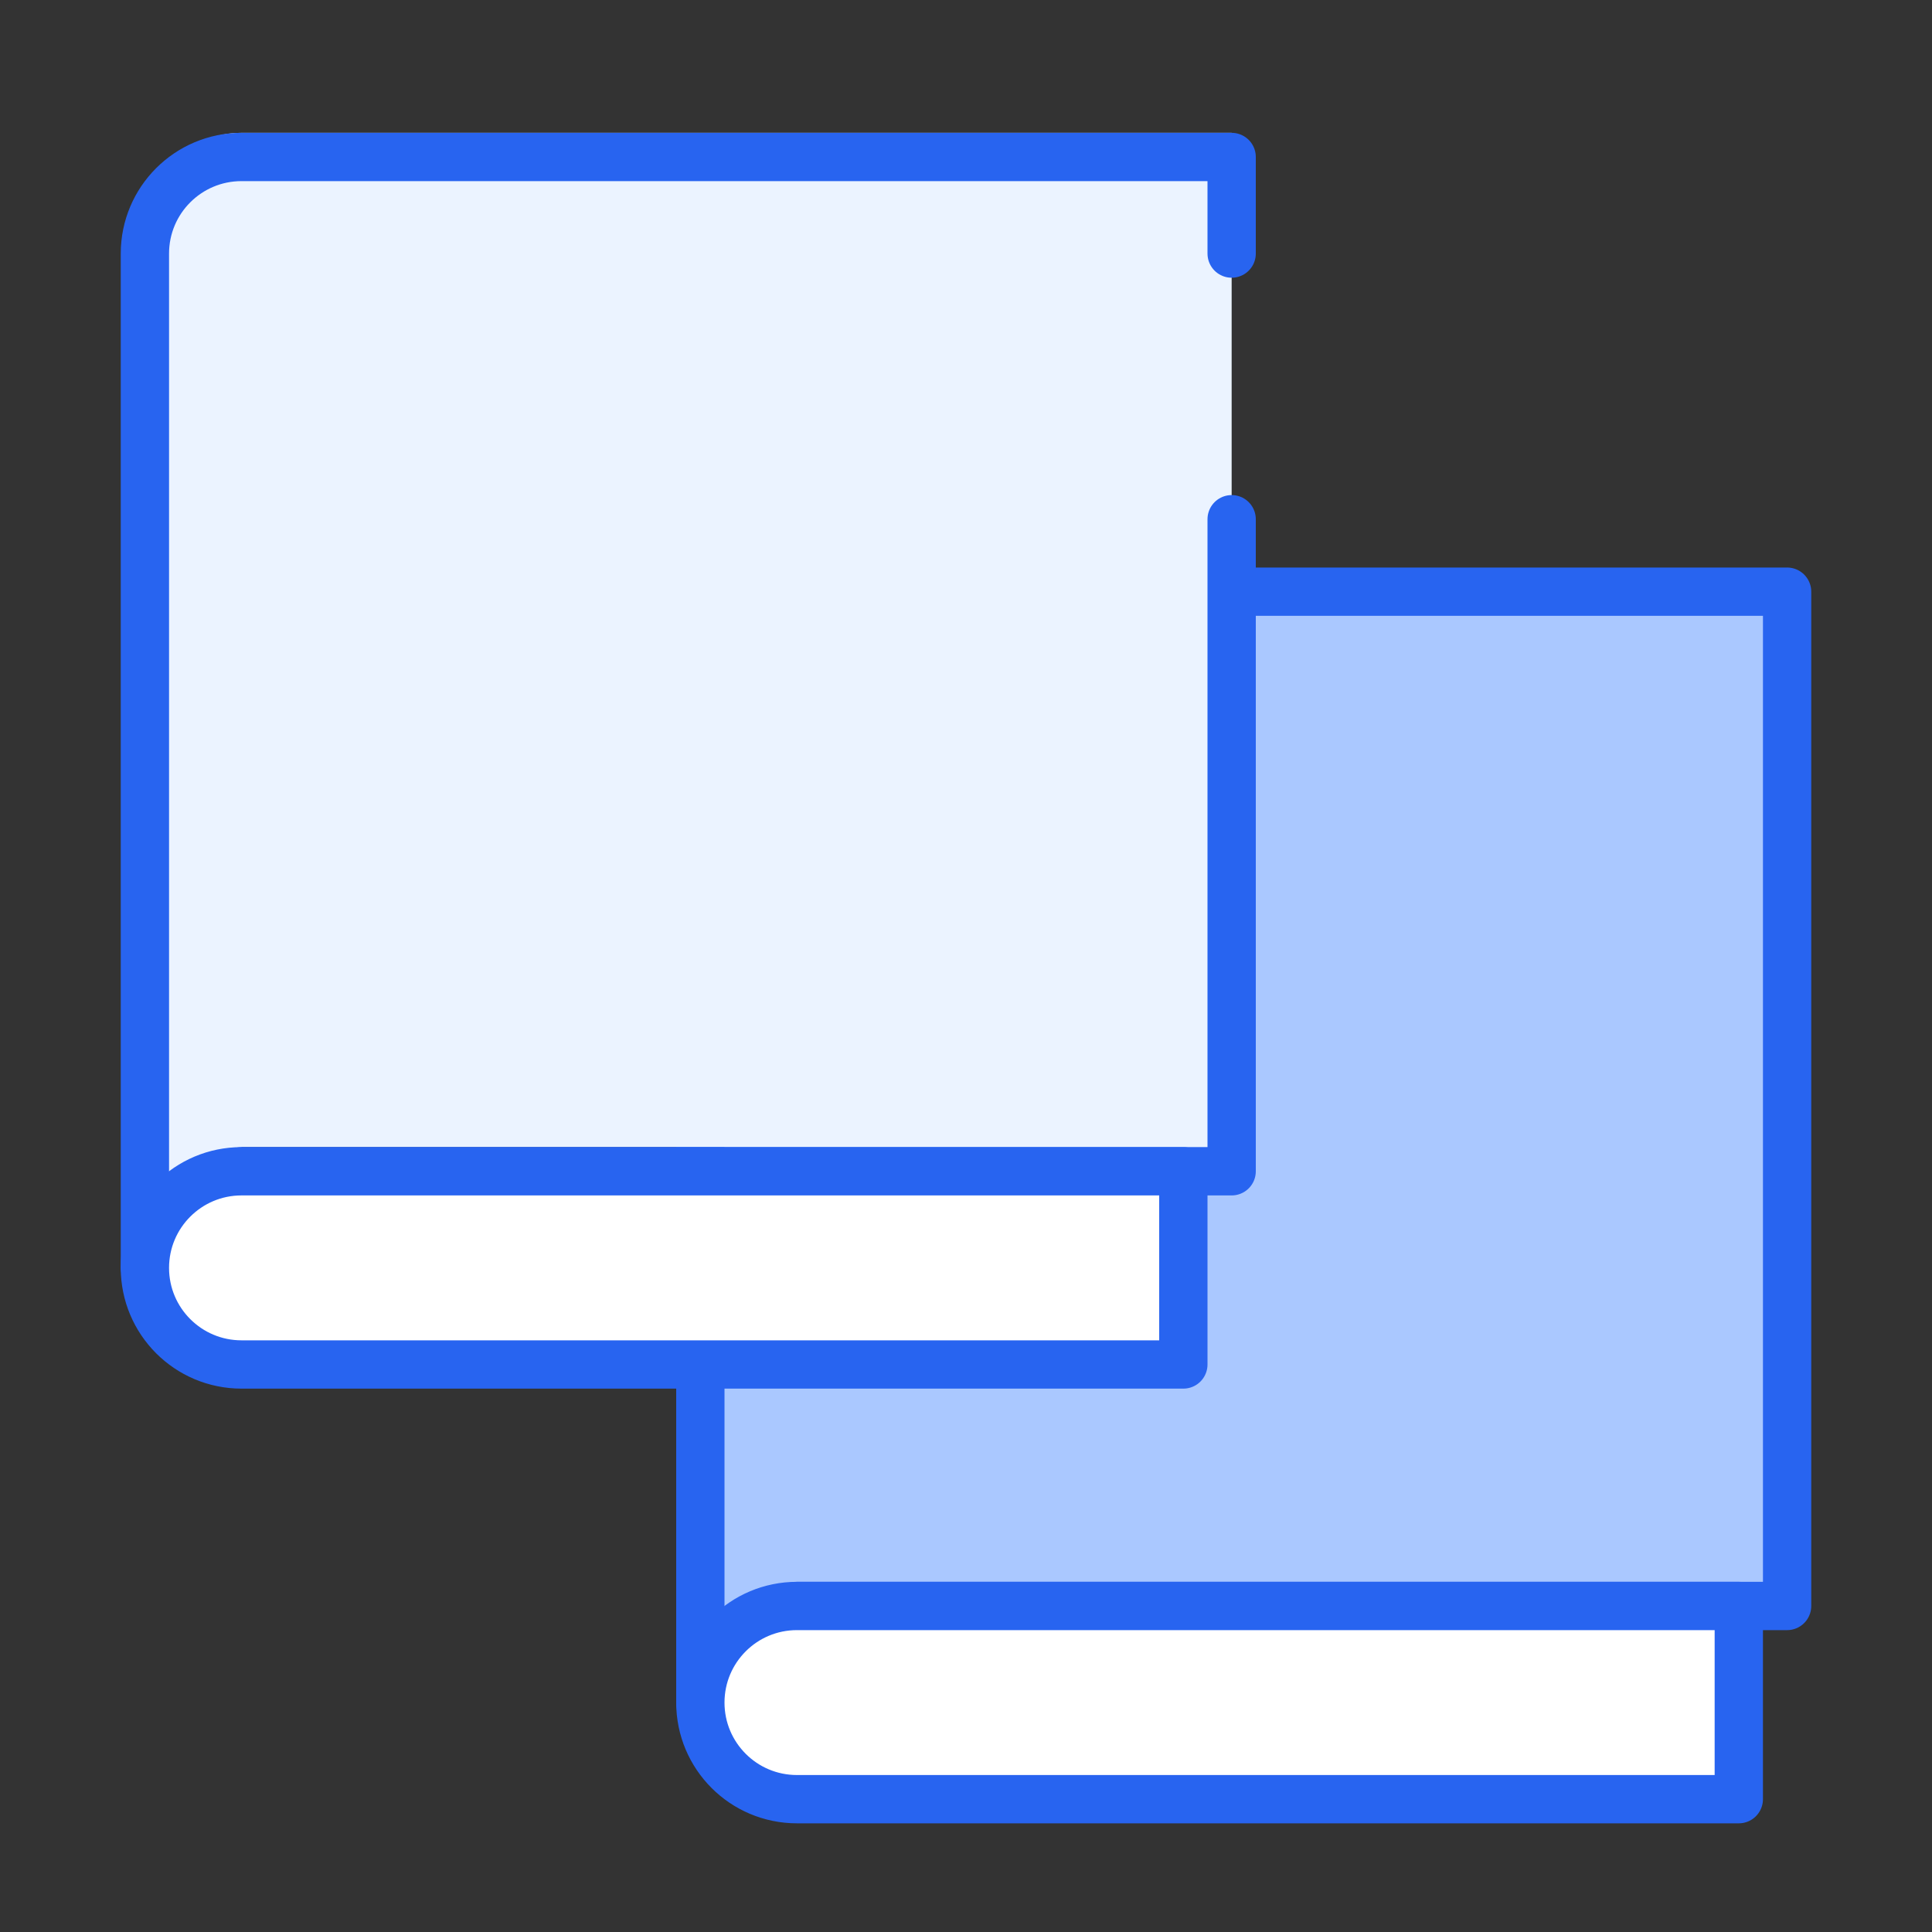
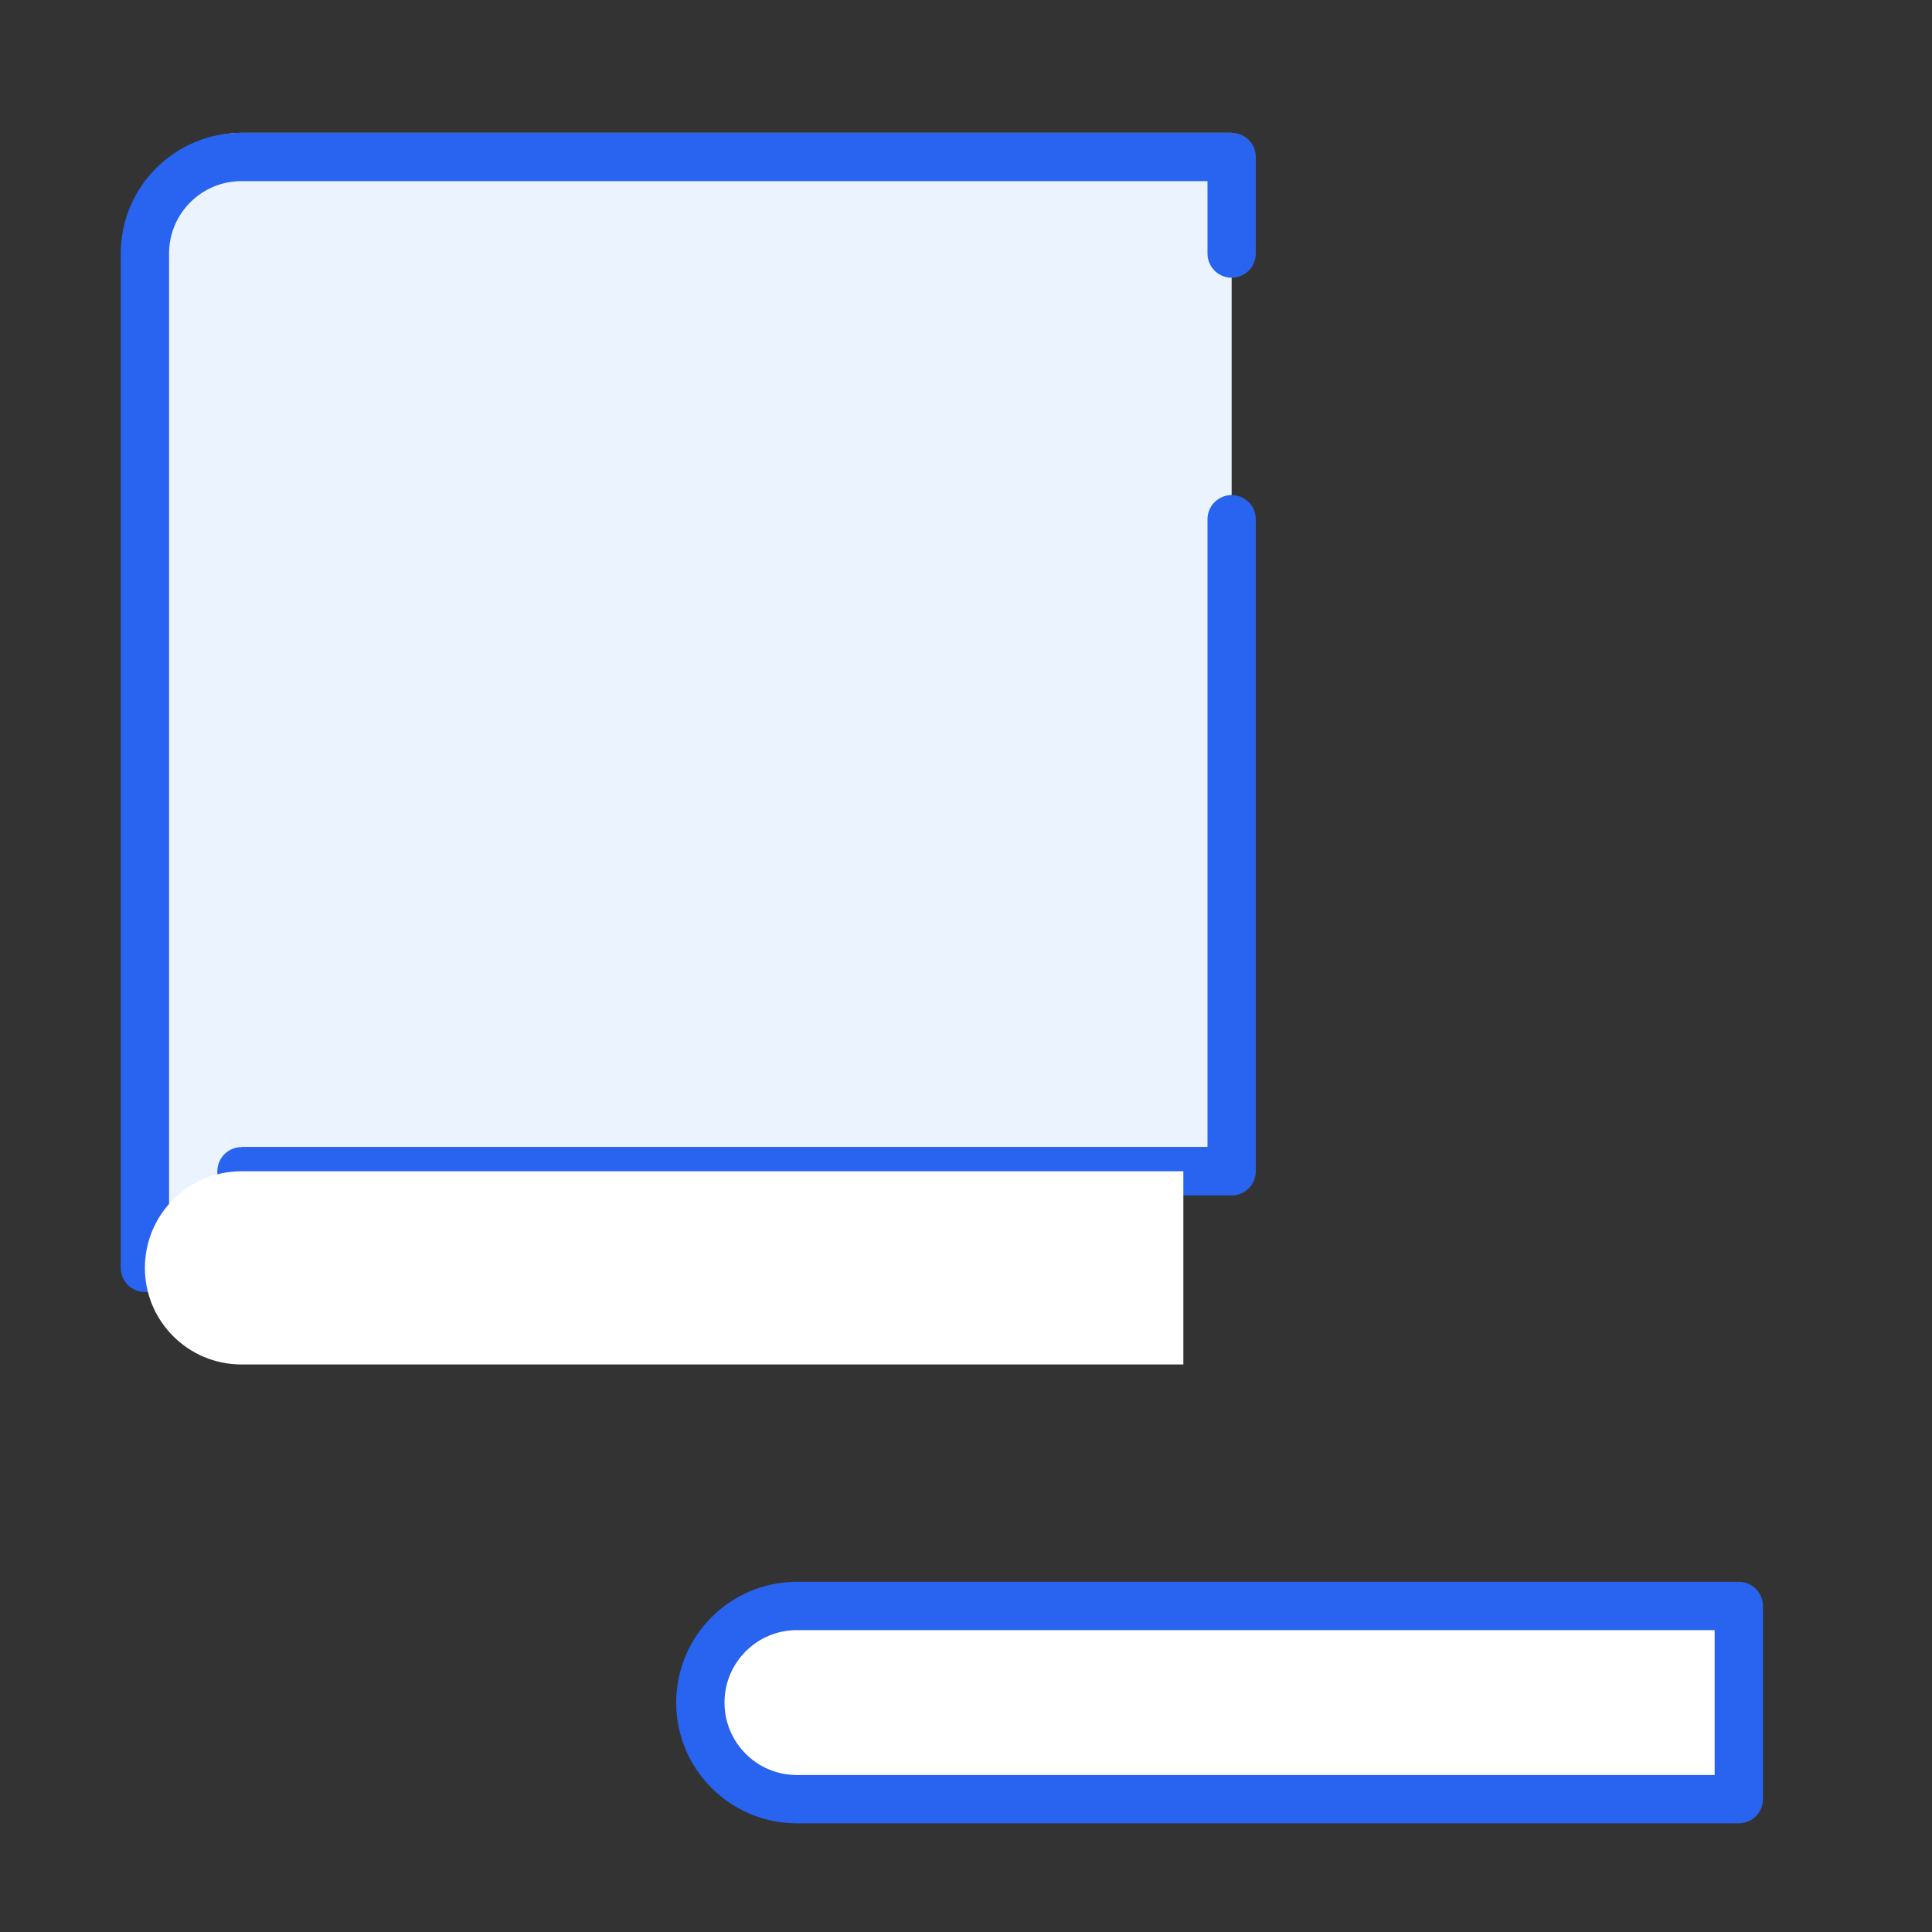
<svg xmlns="http://www.w3.org/2000/svg" id="object" viewBox="0 0 80 80">
  <rect x="0" y="0" width="80" height="80" fill="#333333" stroke="none" />
  <defs>
    <style>
      .cls-1, .cls-2 {
        fill: none;
      }

      .cls-1, .cls-3, .cls-4, .cls-5 {
        stroke-width: 0px;
      }

      .cls-2 {
        stroke: #2864f0;
        stroke-linecap: round;
        stroke-linejoin: round;
        stroke-width: 2px;
      }

      .cls-3 {
        fill: #aac8ff;
      }

      .cls-4 {
        fill: #fff;
      }

      .cls-5 {
        fill: #ebf3ff;
      }
    </style>
  </defs>
  <g>
    <g>
-       <path class="cls-3" d="m33,24.5c-2.21,0-4,1.79-4,4v42h4v-4h41V24.5h-41Z" />
-       <path class="cls-2" d="m33,24.5c-2.21,0-4,1.79-4,4v42h4v-4h41V24.5h-41Z" />
-     </g>
+       </g>
    <g>
      <path class="cls-4" d="m33,66.5c-2.21,0-4,1.79-4,4s1.79,4,4,4h39v-8h-39Z" />
      <path class="cls-2" d="m33,66.5c-2.21,0-4,1.79-4,4s1.79,4,4,4h39v-8h-39Z" />
    </g>
    <g>
      <path class="cls-5" d="m10,5.5c-2.21,0-4,1.79-4,4v42h4v-4h41V5.5H10Z" />
      <path class="cls-2" d="m51,10.5v-4H10c-2.21,0-4,1.79-4,4v42h4v-4h41v-27" />
    </g>
    <g>
      <path class="cls-4" d="m10,48.5c-2.21,0-4,1.79-4,4s1.79,4,4,4h39v-8H10Z" />
-       <path class="cls-2" d="m10,48.5c-2.21,0-4,1.79-4,4s1.79,4,4,4h39v-8H10Z" />
    </g>
  </g>
  <rect class="cls-1" width="80" height="80" />
</svg>